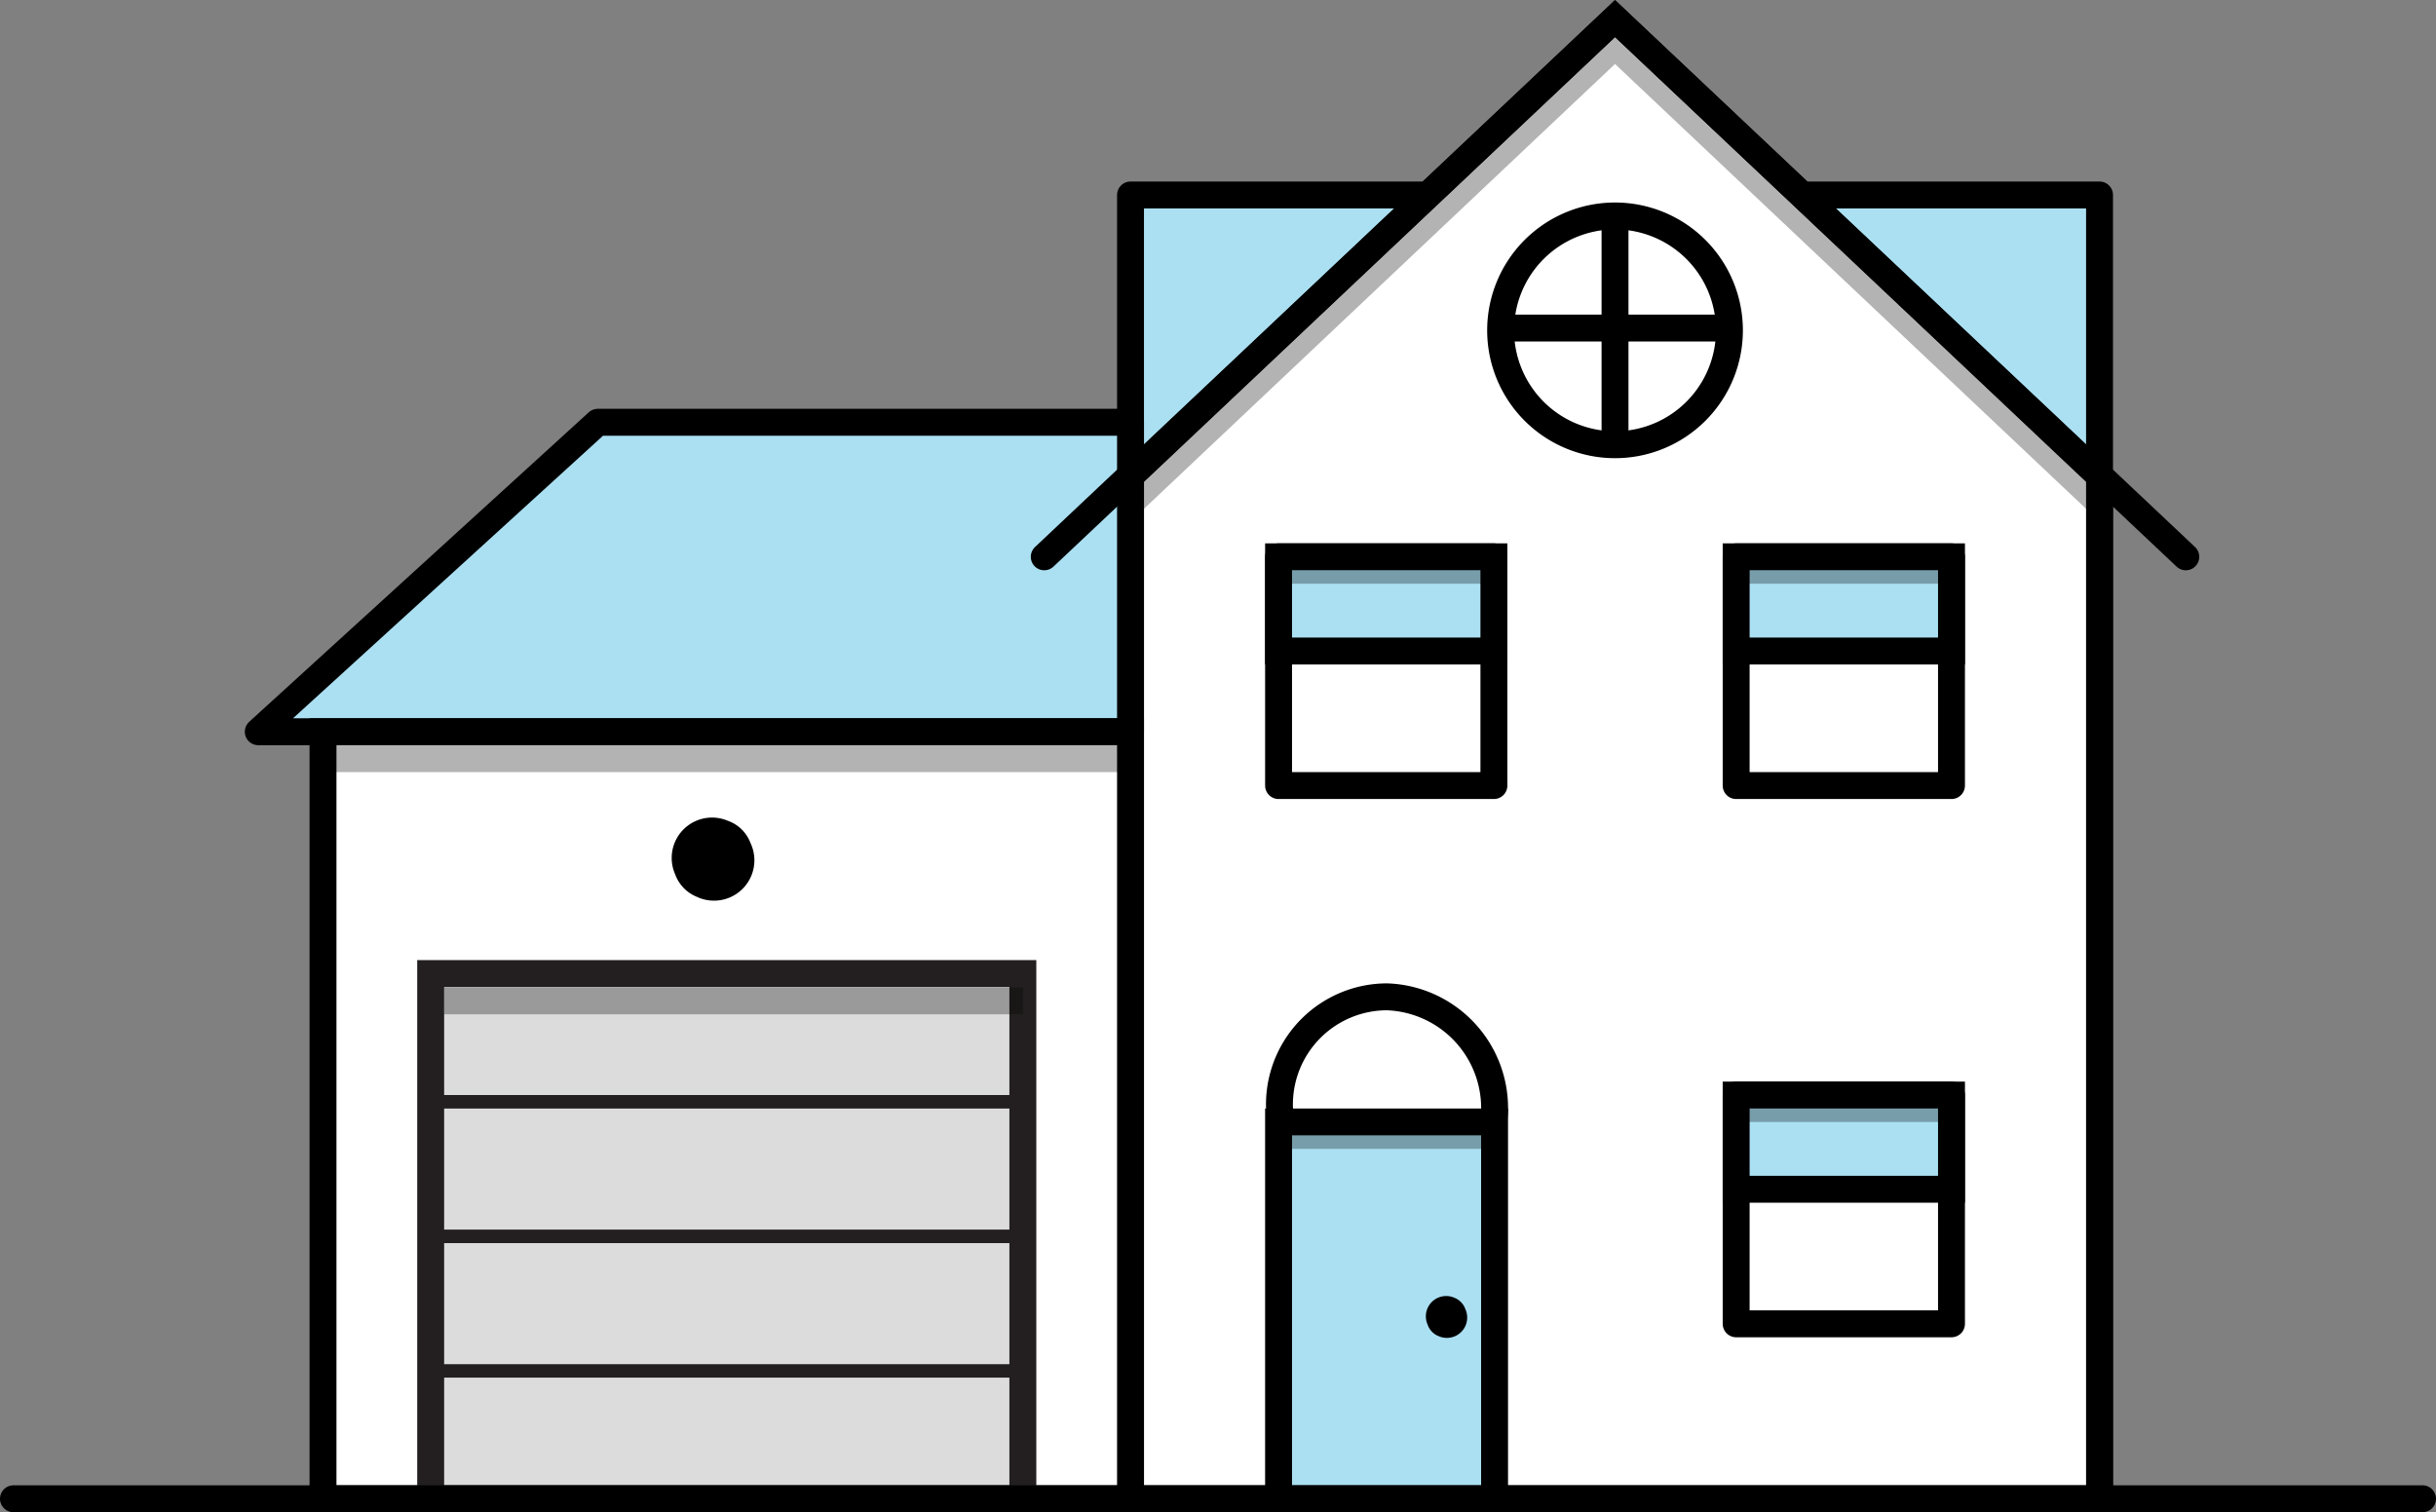
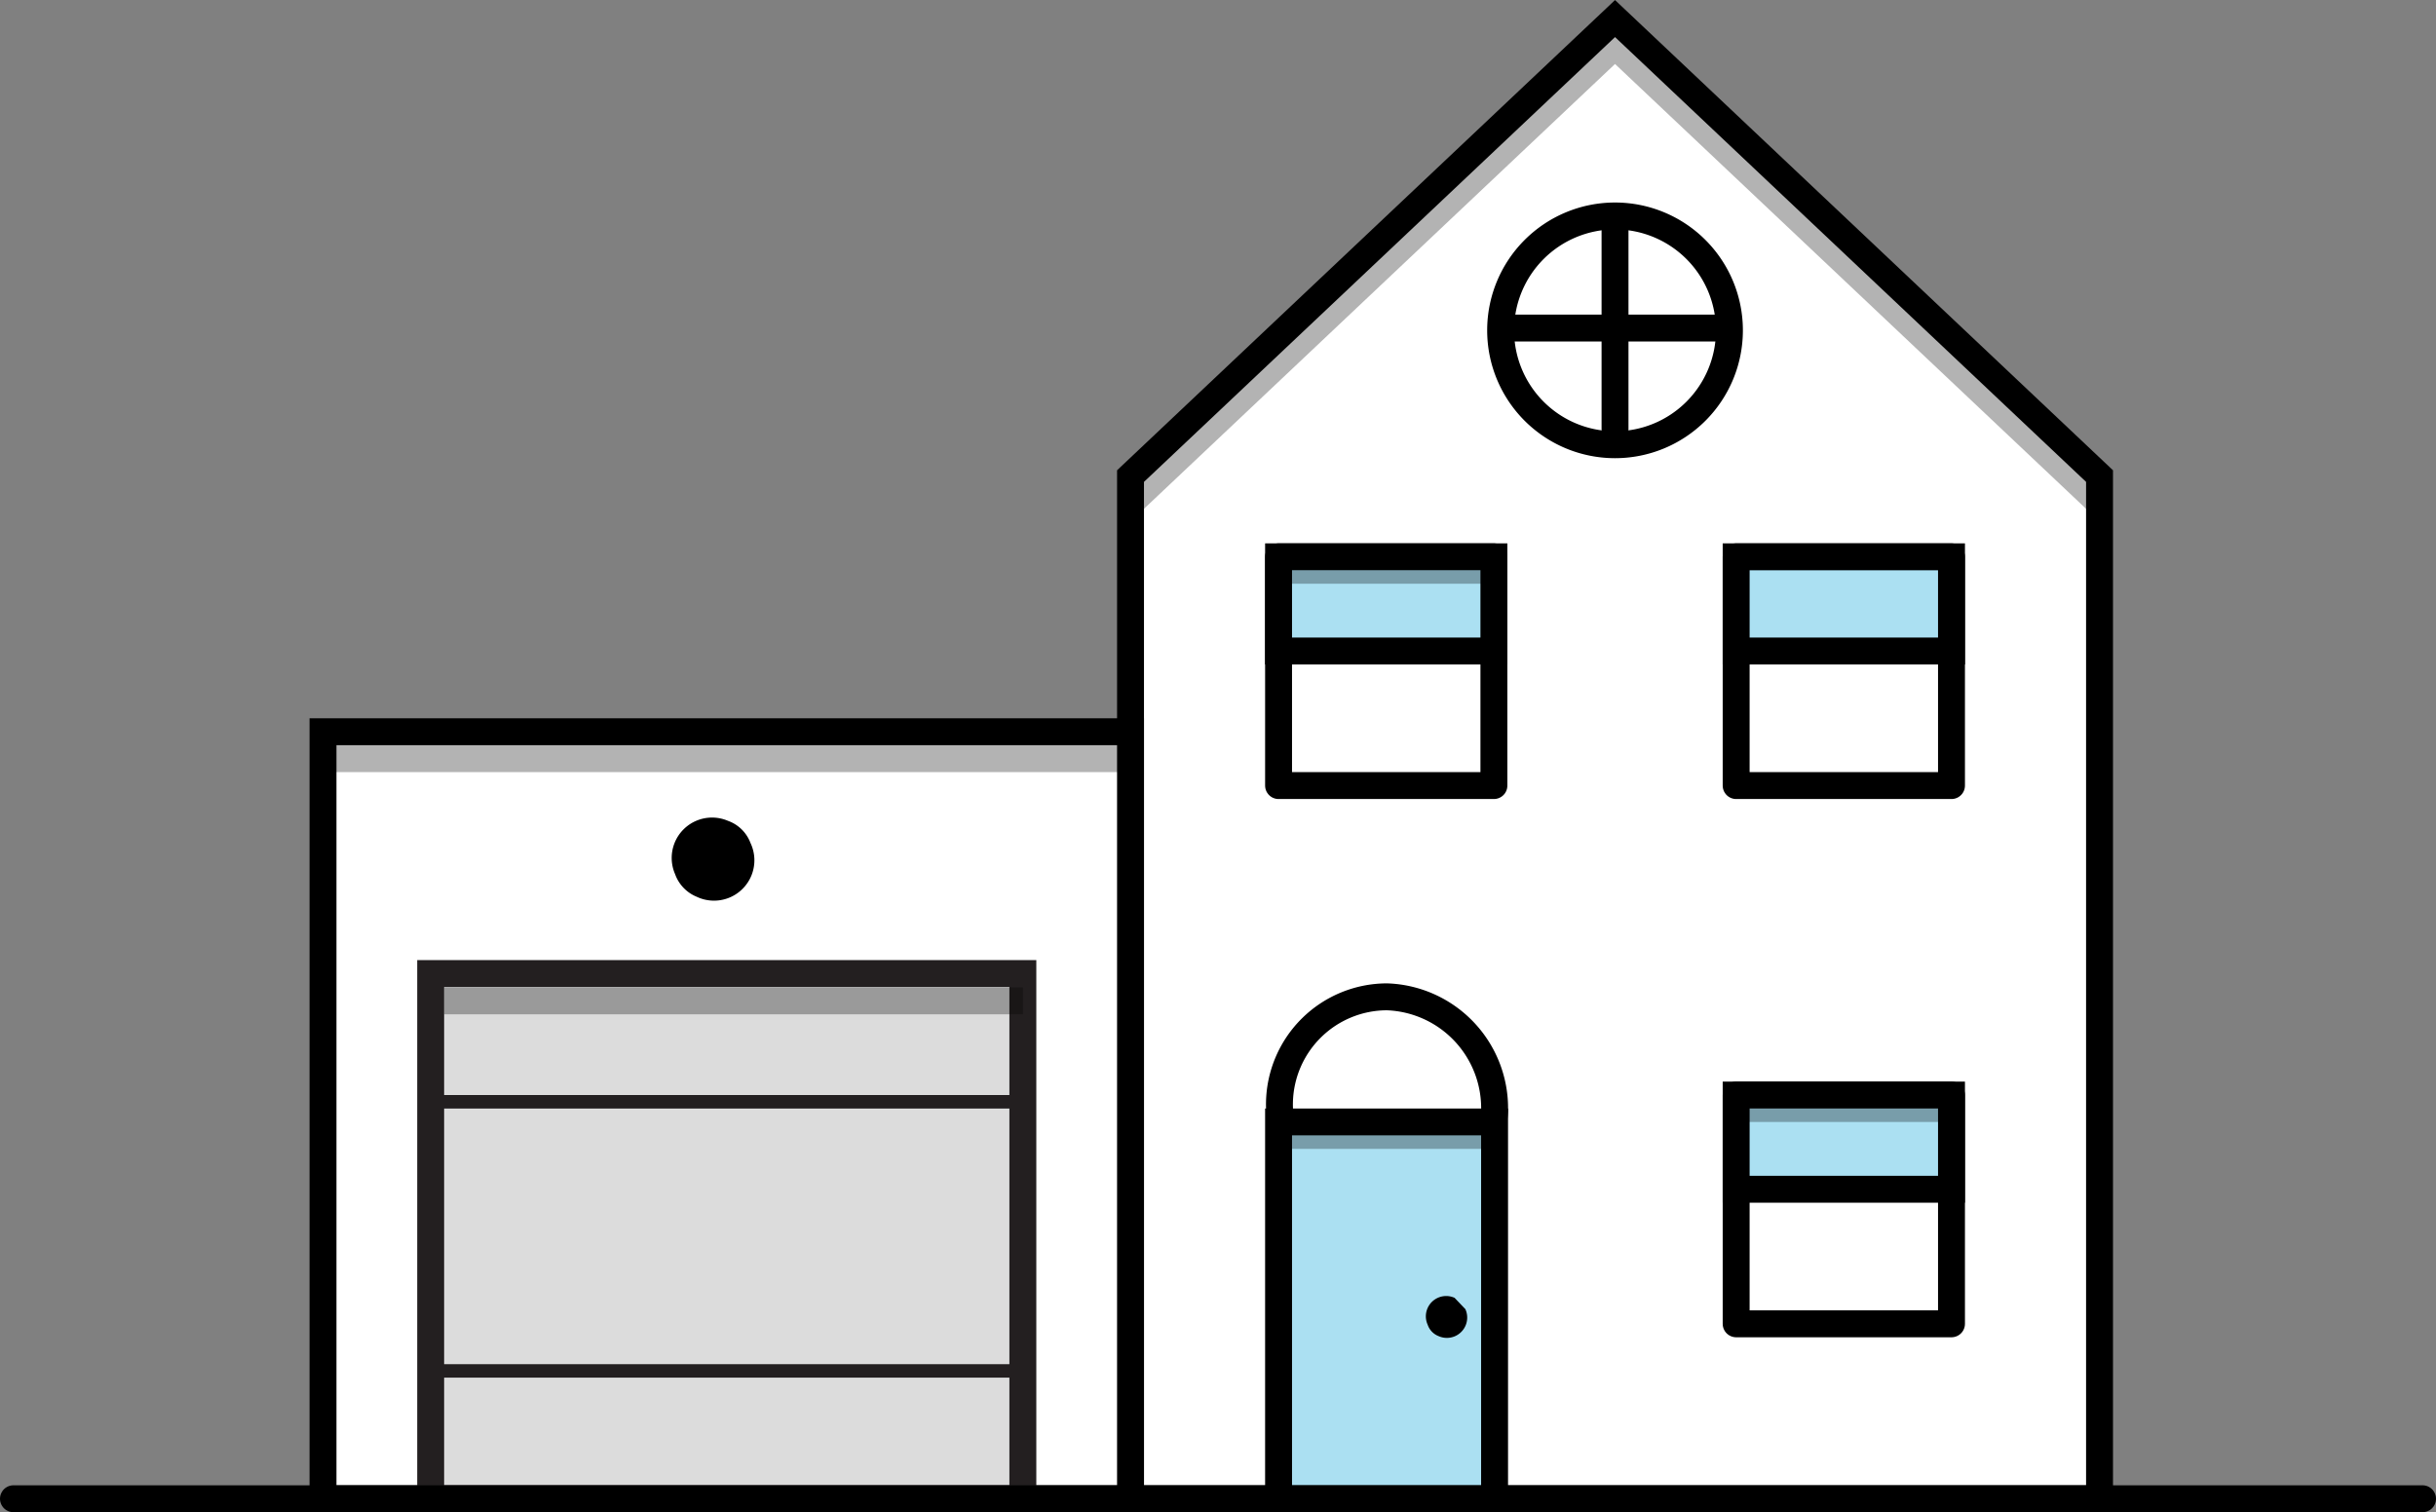
<svg xmlns="http://www.w3.org/2000/svg" viewBox="0 0 181 112.38">
  <rect x="0" y="0" width="181" height="112.38" fill="#808080" stroke="none" />
  <defs>
    <style>.cls-1{isolation:isolate;}.cls-2,.cls-7{fill:#abe0f2;}.cls-10,.cls-11,.cls-12,.cls-13,.cls-2,.cls-3,.cls-4,.cls-6,.cls-7,.cls-9{stroke:#000;}.cls-11,.cls-13,.cls-2,.cls-6,.cls-9{stroke-linecap:round;}.cls-10,.cls-13,.cls-2,.cls-6,.cls-8,.cls-9{stroke-linejoin:round;}.cls-10,.cls-11,.cls-13,.cls-2,.cls-3,.cls-4,.cls-5,.cls-6,.cls-7,.cls-9{stroke-width:2px;}.cls-3,.cls-6{fill:#fff;}.cls-11,.cls-12,.cls-3,.cls-4,.cls-5,.cls-7{stroke-miterlimit:10;}.cls-10,.cls-11,.cls-12,.cls-13,.cls-4,.cls-8,.cls-9{fill:none;}.cls-10,.cls-12,.cls-13,.cls-4{opacity:0.3;}.cls-5{fill:#dcdcdc;}.cls-5,.cls-8{stroke:#231f20;}.cls-12,.cls-13{mix-blend-mode:multiply;}</style>
  </defs>
  <g class="cls-1">
    <g id="Layer_2" data-name="Layer 2">
      <g id="Layer_1-2" data-name="Layer 1">
-         <rect class="cls-2" x="84" y="14.49" width="72" height="96.89" />
        <polygon class="cls-3" points="84 35.38 84 67.38 84 111.38 120 111.38 156 111.38 156 67.38 156 35.38 120 1.38 84 35.38" />
        <polyline class="cls-4" points="156 37.38 120 3.38 84 37.38" />
-         <polygon class="cls-2" points="19.19 54.38 44.42 31.38 84 31.38 84 54.38 19.19 54.38" />
        <rect class="cls-3" x="24" y="54.38" width="60" height="57" />
        <rect class="cls-5" x="32" y="72.35" width="44" height="39.02" />
        <path class="cls-6" d="M128.5,24.55a8.5,8.5,0,1,1-8.5-8.5A8.5,8.5,0,0,1,128.5,24.55Z" />
        <path class="cls-6" d="M111.05,82.58a8,8,0,1,1-8-8.5A8.28,8.28,0,0,1,111.05,82.58Z" />
        <rect class="cls-7" x="95" y="83.38" width="16.05" height="28" />
        <path d="M55.76,62.64a3,3,0,0,1-4,4,2.85,2.85,0,0,1-1.6-1.68A3,3,0,0,1,54.09,61,2.78,2.78,0,0,1,55.76,62.64Z" />
-         <path d="M108.88,97.29a1.51,1.51,0,0,1-2,2,1.38,1.38,0,0,1-.8-.84,1.51,1.51,0,0,1,2-2A1.41,1.41,0,0,1,108.88,97.29Z" />
+         <path d="M108.88,97.29a1.51,1.51,0,0,1-2,2,1.38,1.38,0,0,1-.8-.84,1.51,1.51,0,0,1,2-2Z" />
        <line class="cls-8" x1="32" y1="81.88" x2="76" y2="81.88" />
-         <line class="cls-8" x1="32" y1="91.88" x2="76" y2="91.88" />
        <line class="cls-8" x1="32" y1="101.88" x2="76" y2="101.88" />
        <line class="cls-9" x1="1" y1="111.38" x2="180" y2="111.38" />
        <line class="cls-9" x1="120" y1="16.38" x2="120" y2="31.88" />
        <line class="cls-9" x1="112" y1="24.38" x2="128" y2="24.38" />
        <line class="cls-10" x1="33" y1="74.38" x2="76" y2="74.38" />
-         <polyline class="cls-11" points="162.41 41.38 120 1.38 77.59 41.38" />
        <rect class="cls-6" x="129" y="81.38" width="16" height="17" />
        <rect class="cls-7" x="129" y="81.38" width="16" height="7" />
        <line class="cls-12" x1="129.47" y1="82.88" x2="144.53" y2="82.88" />
        <rect class="cls-6" x="129" y="41.38" width="16" height="17" />
        <rect class="cls-7" x="129" y="41.38" width="16" height="7" />
-         <line class="cls-12" x1="129.47" y1="42.88" x2="144.53" y2="42.88" />
        <rect class="cls-6" x="95" y="41.38" width="16" height="17" />
        <rect class="cls-7" x="95" y="41.38" width="16" height="7" />
        <line class="cls-12" x1="95.47" y1="42.88" x2="110.53" y2="42.88" />
        <line class="cls-12" x1="95.47" y1="84.88" x2="110.53" y2="84.88" />
        <line class="cls-13" x1="25" y1="56.38" x2="83" y2="56.38" />
      </g>
    </g>
  </g>
</svg>